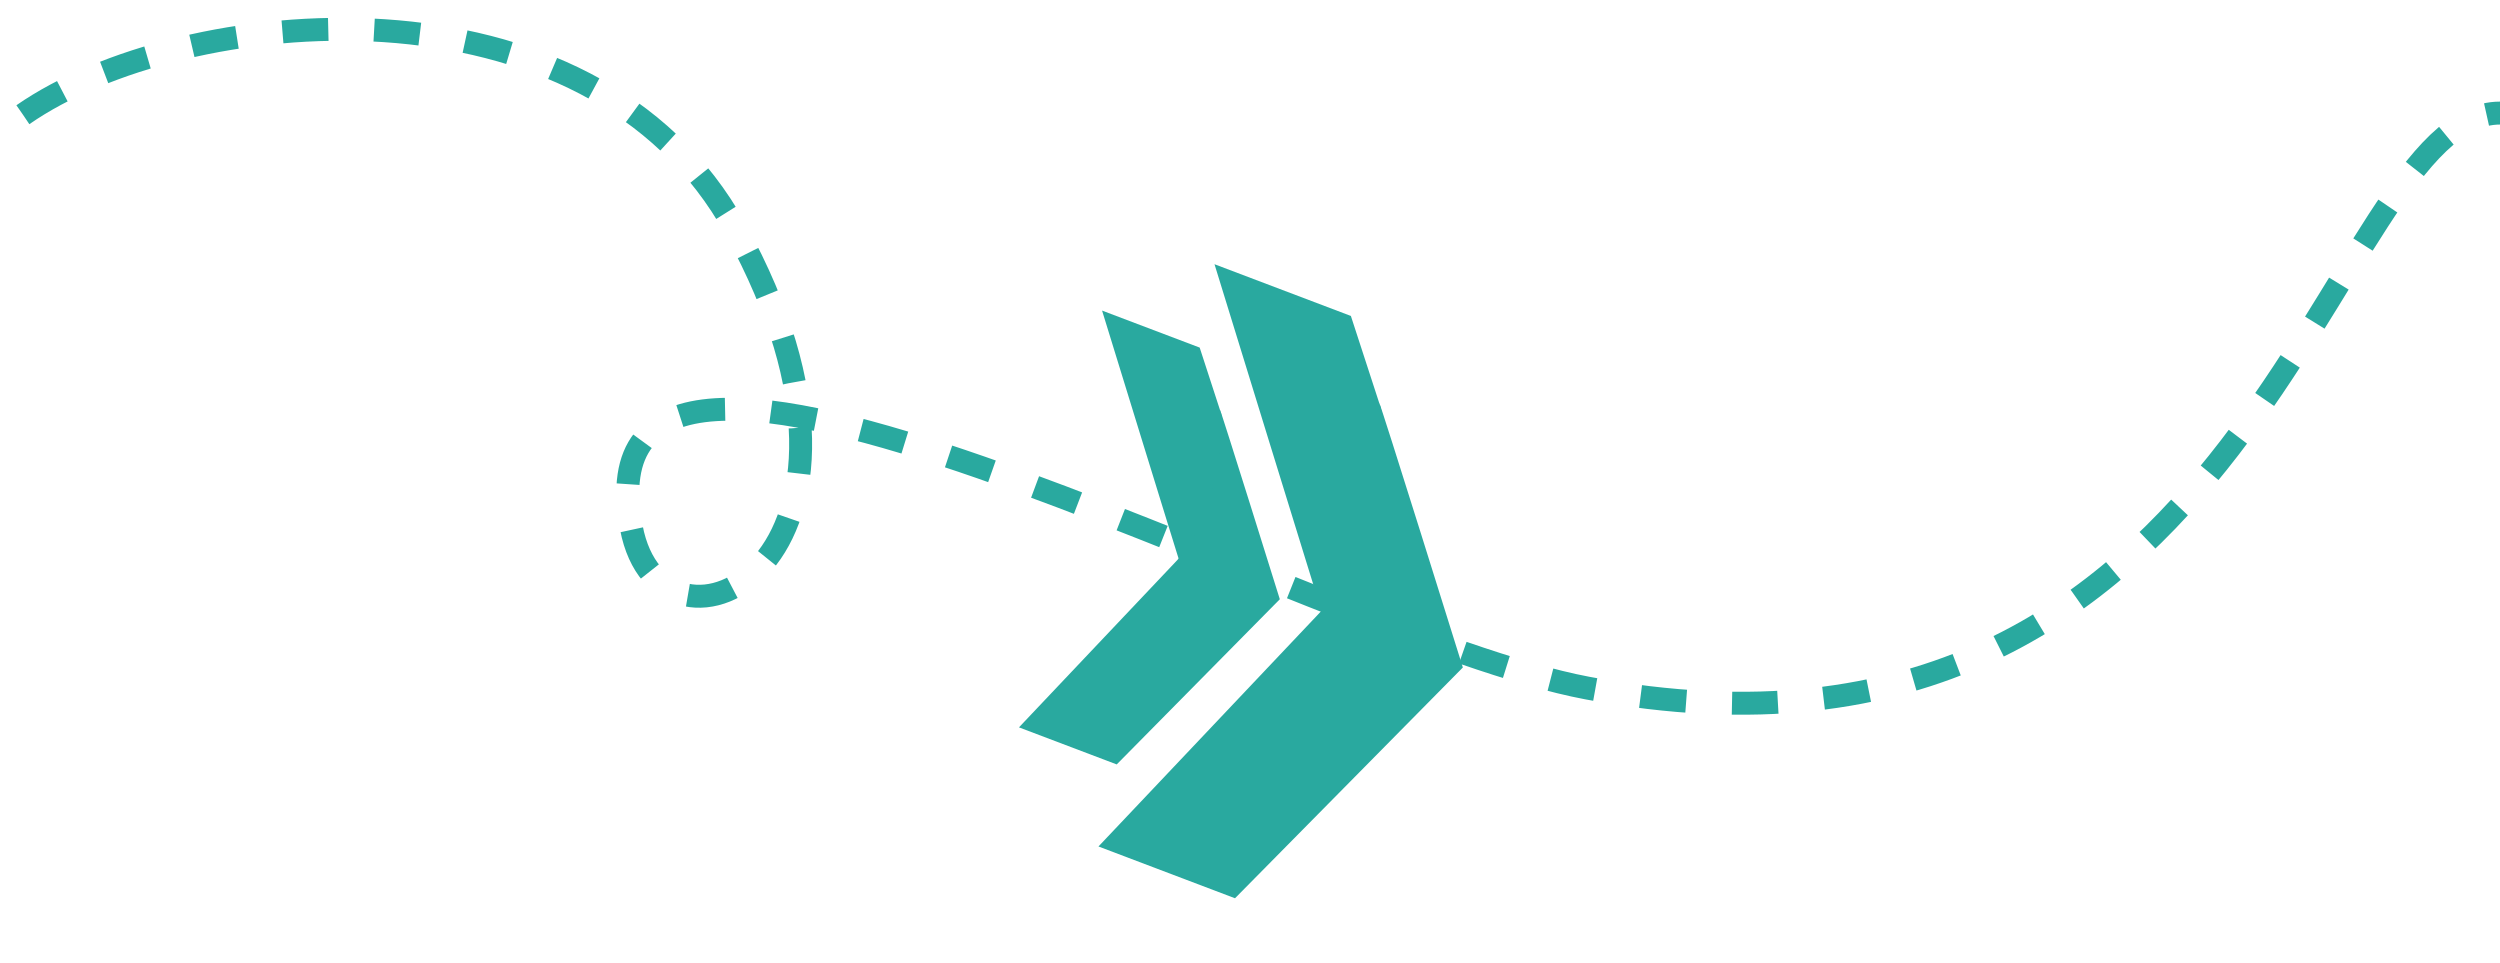
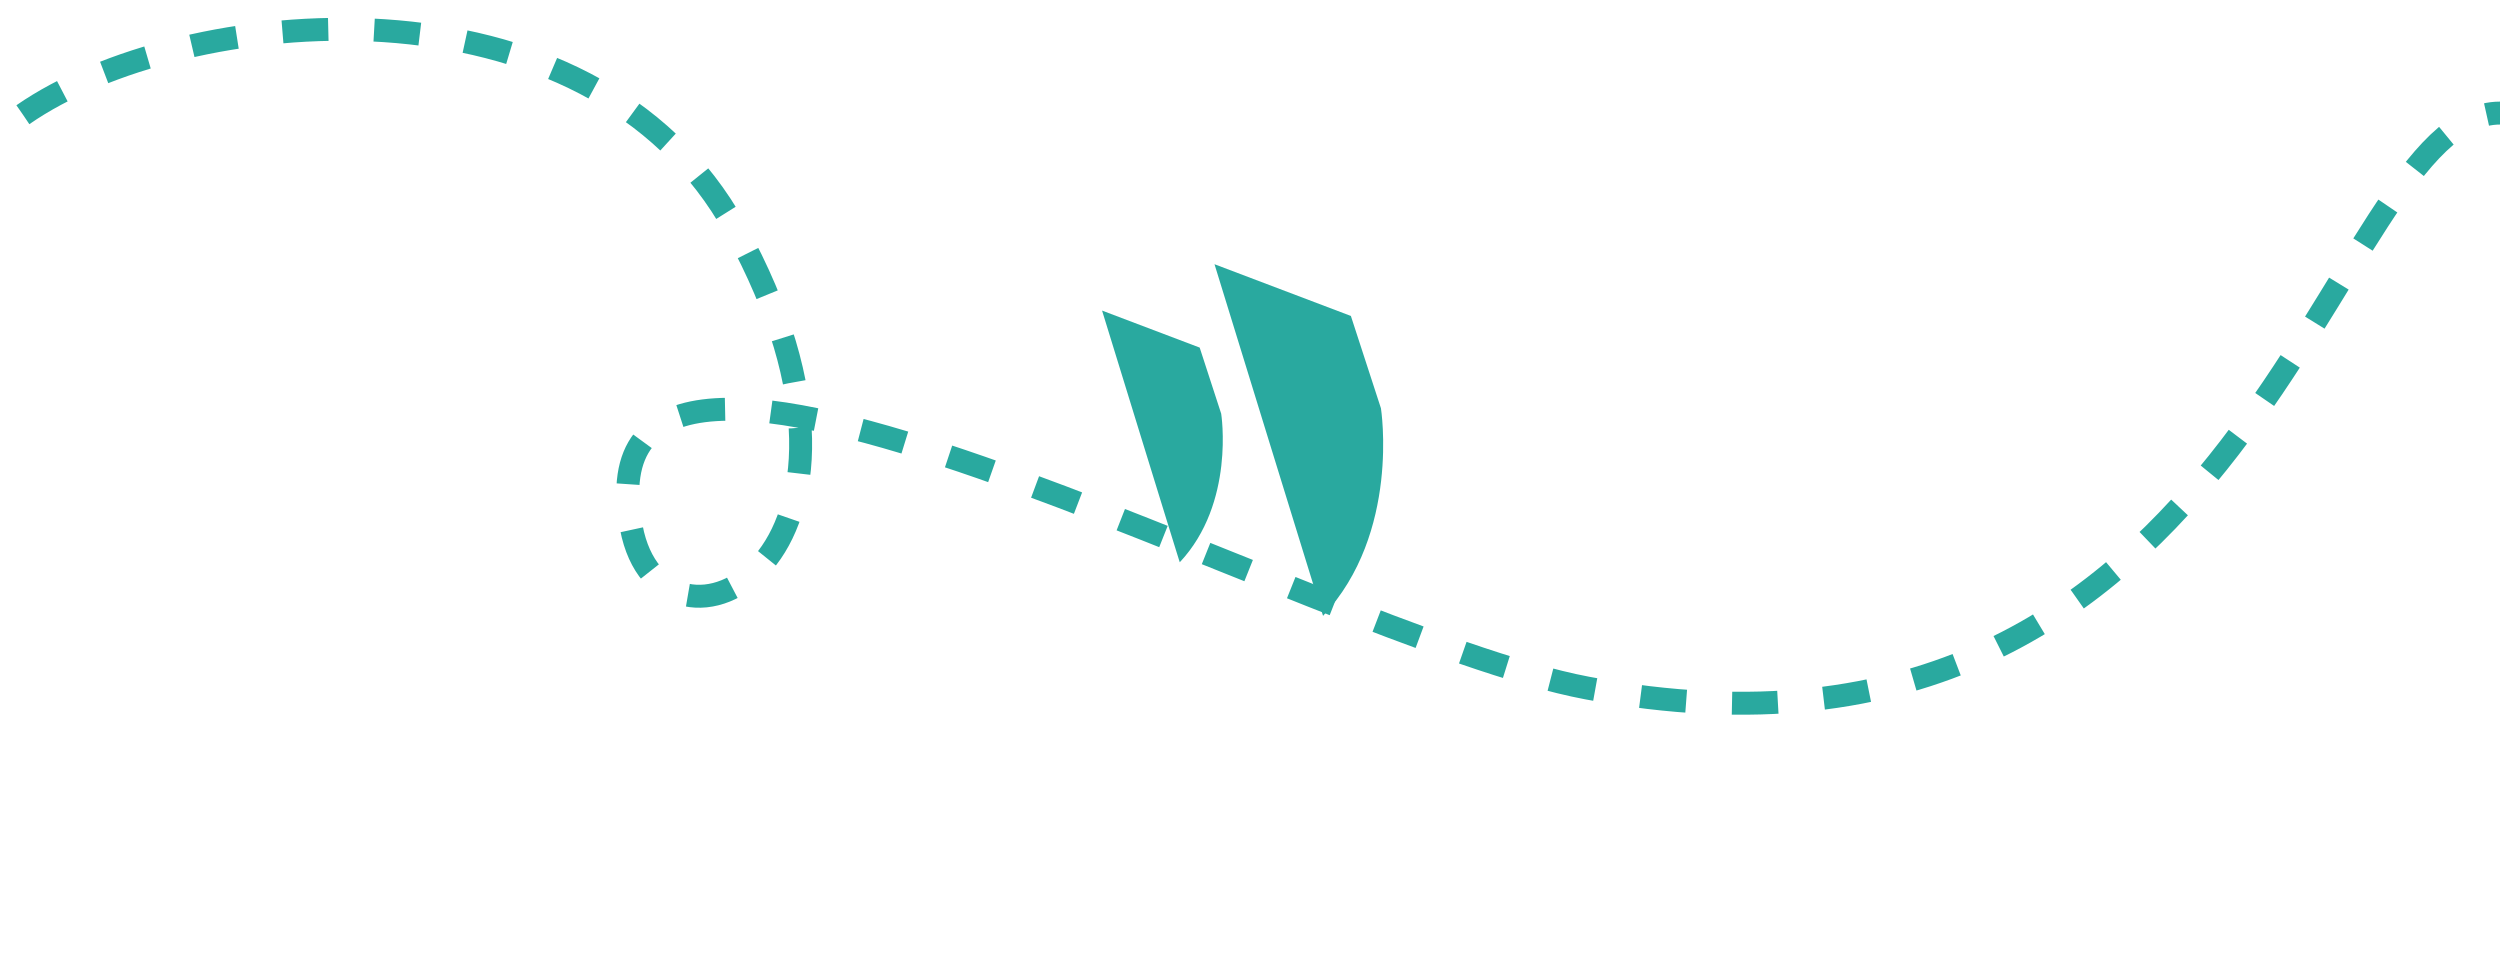
<svg xmlns="http://www.w3.org/2000/svg" width="109" height="42" viewBox="0 0 109 42" fill="none">
  <path d="M1 5C7.947 0.167 25.707 -1.6 32.074 10C40.032 24.5 28.842 29.945 27.526 23C24.874 9 56.962 27.691 69.21 30C98.389 35.5 101.421 4.93 109 4.93" stroke="#29A99F" stroke-dasharray="2 2" />
  <path d="M52.952 11.52L58.898 13.775L60.209 17.801C60.209 17.801 61.069 23.238 57.686 26.851C57.7 26.938 52.952 11.52 52.952 11.52Z" fill="#29A99F" />
-   <path d="M53.846 39.164L47.893 36.906L57.524 26.73C57.524 26.73 60.505 23.628 60.139 17.579C60.154 17.477 63.78 29.102 63.78 29.102L53.846 39.164Z" fill="#29A99F" />
-   <path d="M48.05 13.541L52.306 15.155L53.244 18.037C53.244 18.037 53.861 21.929 51.438 24.515C51.448 24.578 48.05 13.541 48.05 13.541Z" fill="#29A99F" />
-   <path d="M48.689 33.329L44.427 31.713L51.322 24.428C51.322 24.428 53.455 22.208 53.194 17.878C53.205 17.805 55.8 26.127 55.8 26.127L48.689 33.329Z" fill="#29A99F" />
+   <path d="M48.05 13.541L52.306 15.155L53.244 18.037C53.244 18.037 53.861 21.929 51.438 24.515C51.448 24.578 48.05 13.541 48.05 13.541" fill="#29A99F" />
</svg>